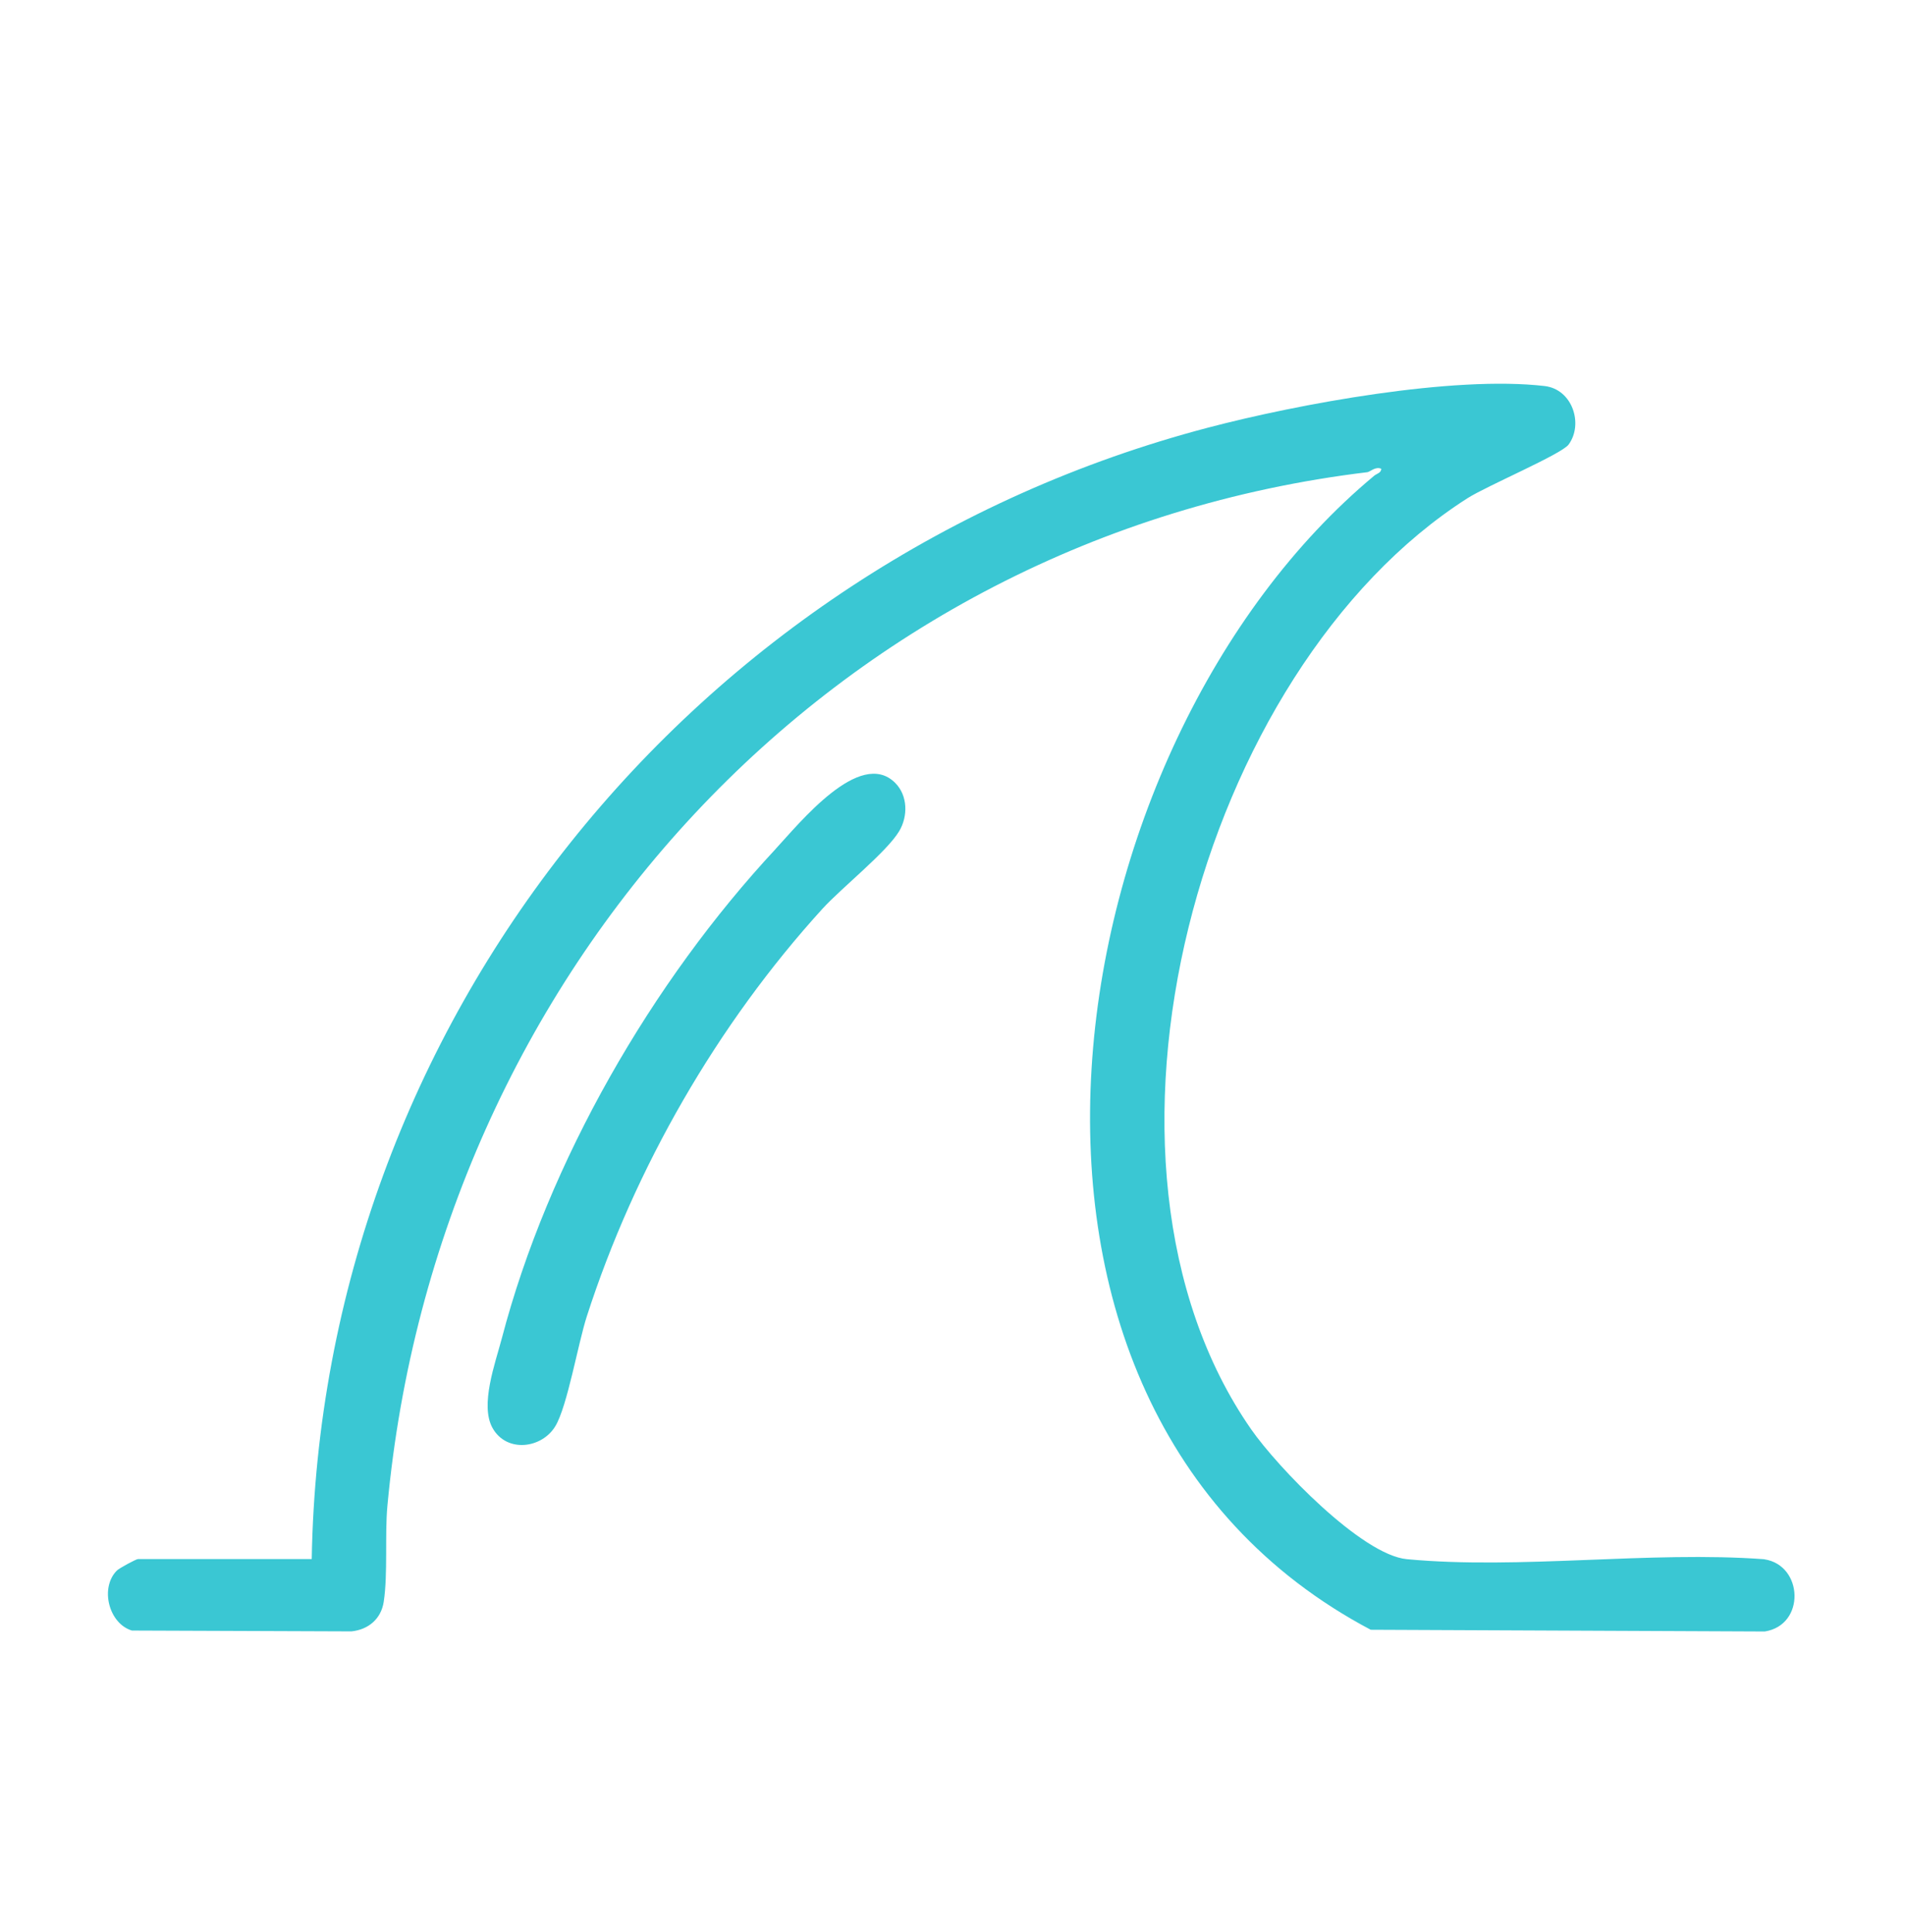
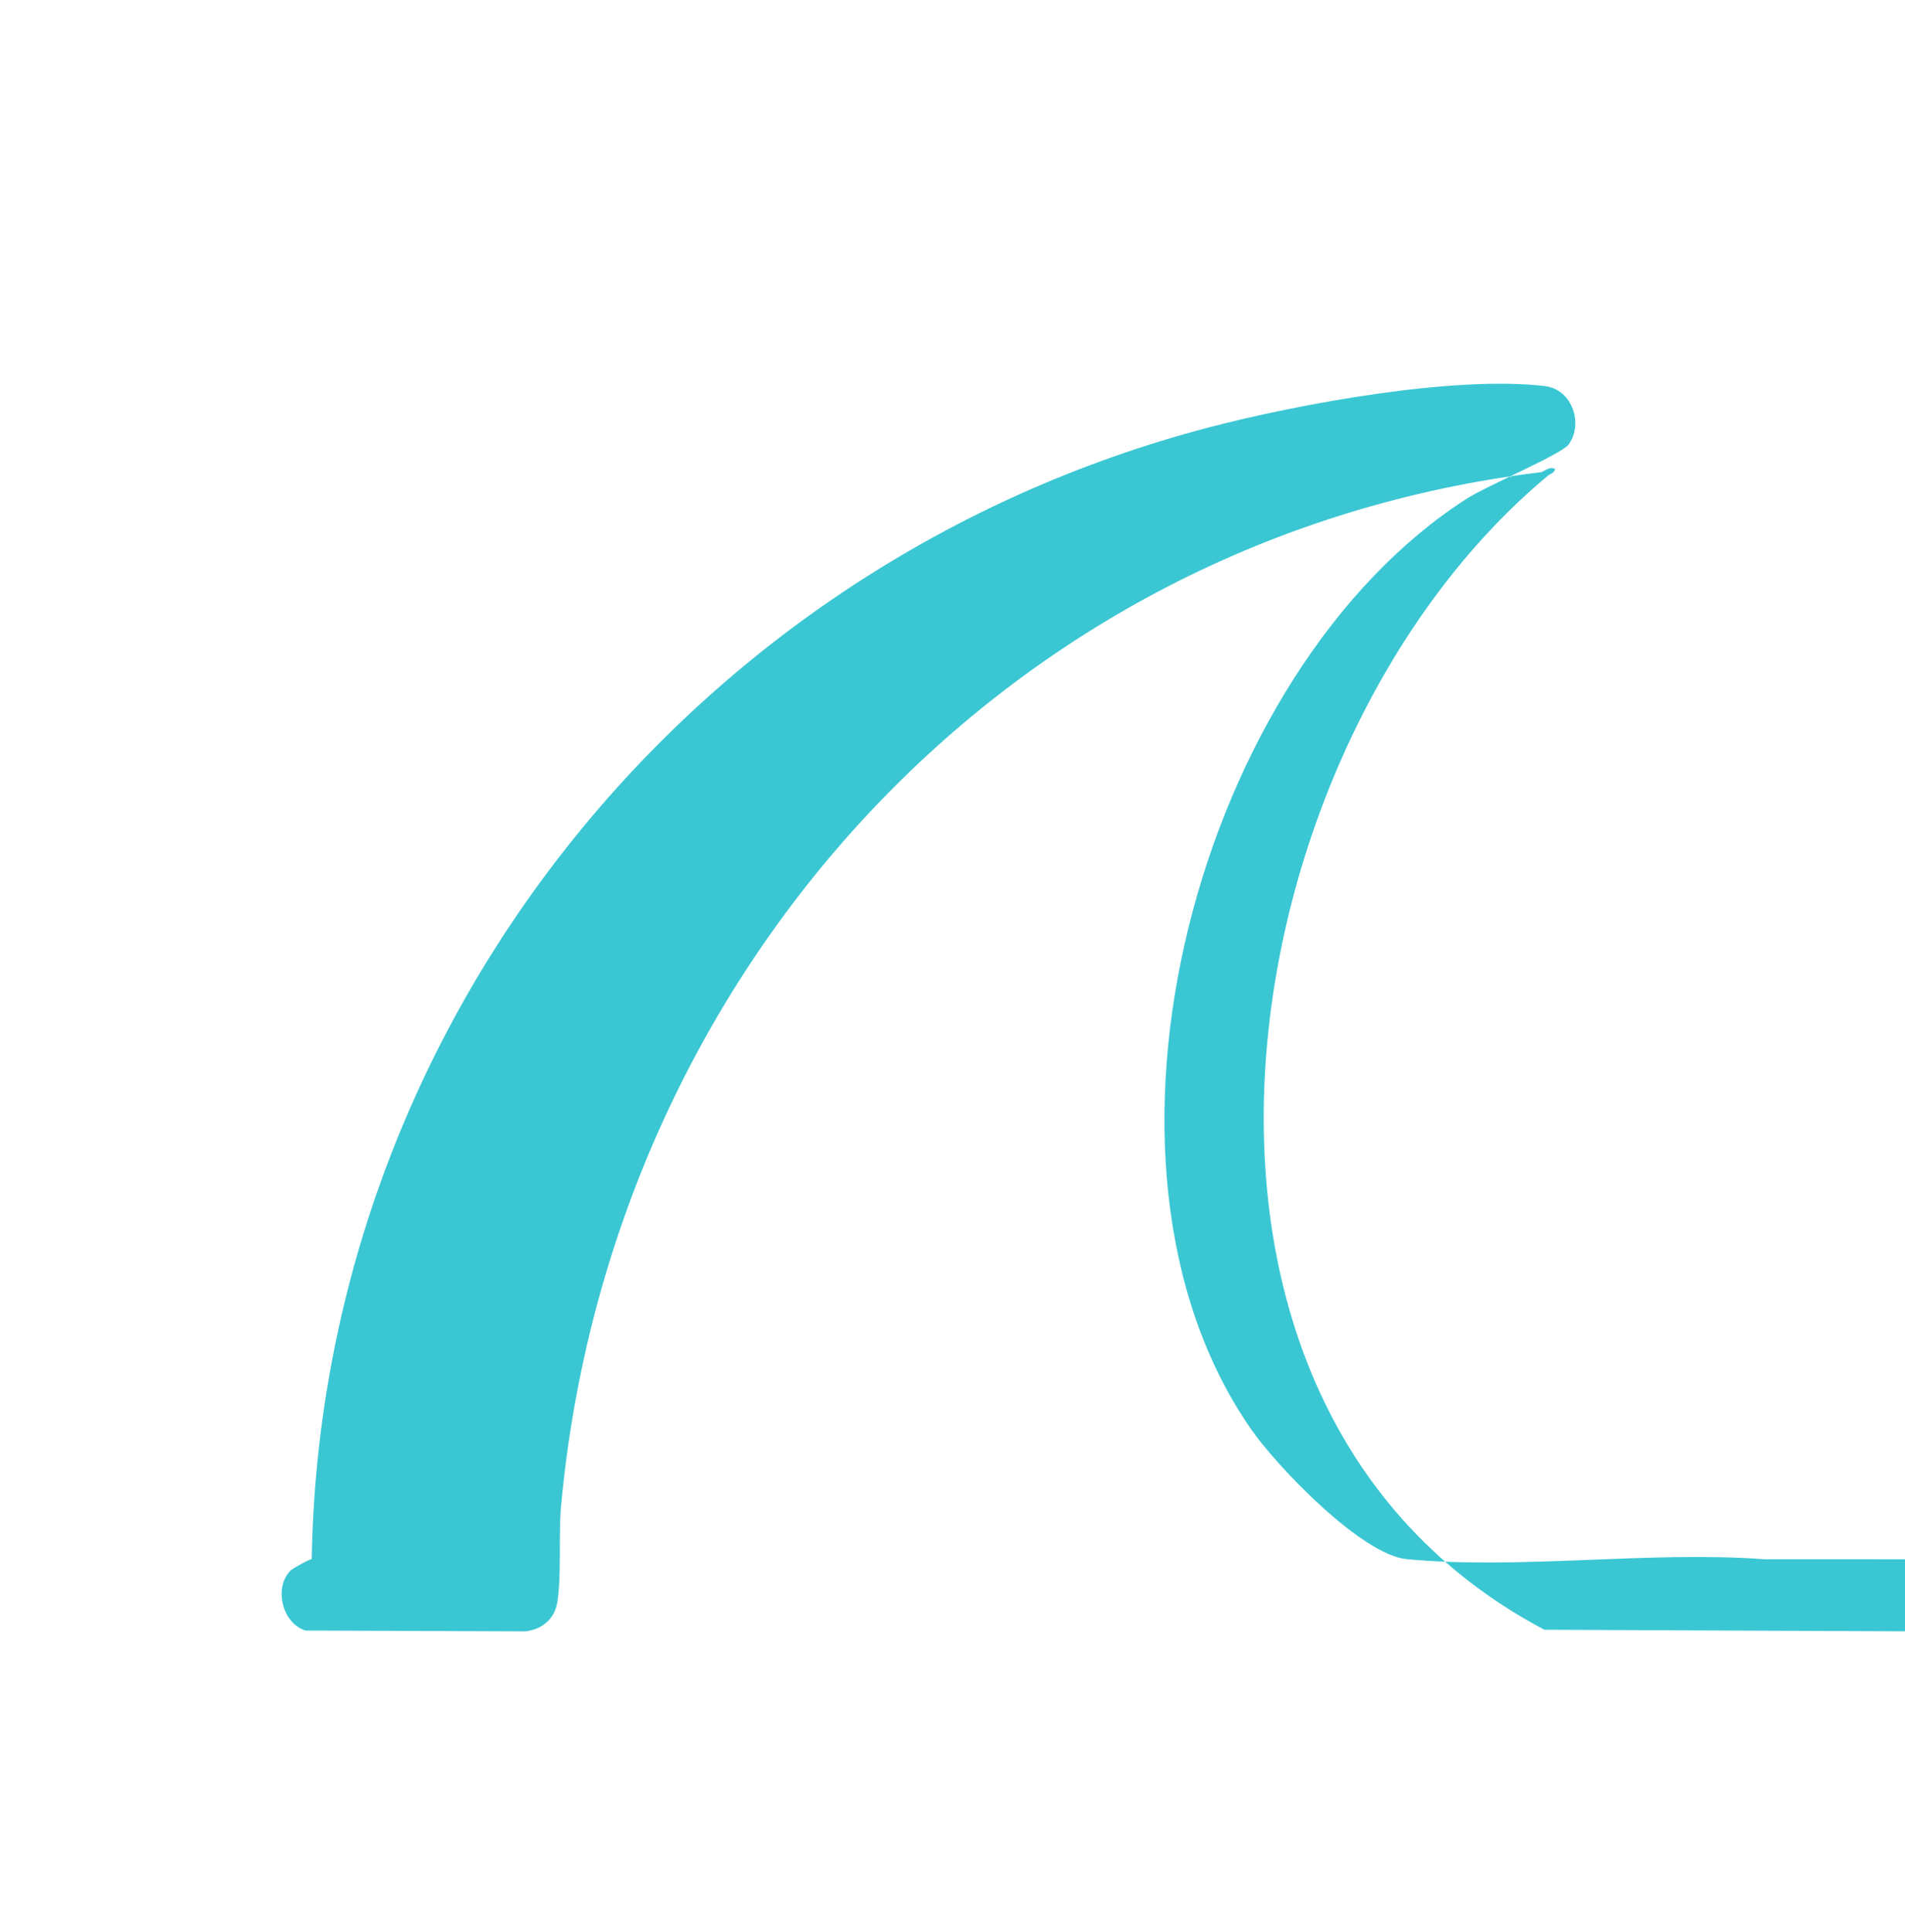
<svg xmlns="http://www.w3.org/2000/svg" id="Calque_1" version="1.1" viewBox="0 0 552.86 560.5">
  <defs>
    <style>
      .st0 {
        fill: #3ac7d3;
      }
    </style>
  </defs>
-   <path class="st0" d="M512.08,452.44c-33.35-2.47-70.93,3.07-103.78-.02-13.11-1.23-37.6-26.77-45.18-37.66-54.19-77.86-15.24-220.48,62.78-270.2,5.64-3.6,27.3-12.77,29.34-15.57,4.35-5.96,1.11-16.02-6.94-16.97-26.51-3.11-71.51,5.18-97.75,12.08C201.06,163.39,93.14,296.8,90.47,452.38h-50.4c-.56,0-5.44,2.64-6.15,3.34-4.97,4.96-2.4,15.37,4.36,17.41l63.69.24c4.92-.49,8.63-3.61,9.39-8.57,1.24-8.1.29-19.41,1.07-27.87,14.27-154.33,128.62-281.12,284.43-299.92.69-.08,2.36-1.74,3.99-.99.03,1.2-1.35,1.45-2,1.99-93.8,77.98-124.7,269.5-1.05,334.89l114.37.5c11.88-1.89,11.16-19.22-.11-20.94Z" />
-   <path class="st0" d="M225.18,246.26c-35.97,38.61-66.1,90.81-79.53,142.03-1.91,7.27-6.43,19.43-2.7,26.08,4.1,7.29,14.33,5.95,18.23-.56,3.48-5.8,6.56-23.89,9.11-31.81,13.88-43.08,37.91-84.8,68.37-118.27,5.59-6.14,18.69-16.49,22.32-22.59,2.52-4.23,2.53-10.27-1.19-13.98-10.22-10.2-27.9,11.88-34.62,19.09Z" />
+   <path class="st0" d="M512.08,452.44c-33.35-2.47-70.93,3.07-103.78-.02-13.11-1.23-37.6-26.77-45.18-37.66-54.19-77.86-15.24-220.48,62.78-270.2,5.64-3.6,27.3-12.77,29.34-15.57,4.35-5.96,1.11-16.02-6.94-16.97-26.51-3.11-71.51,5.18-97.75,12.08C201.06,163.39,93.14,296.8,90.47,452.38c-.56,0-5.44,2.64-6.15,3.34-4.97,4.96-2.4,15.37,4.36,17.41l63.69.24c4.92-.49,8.63-3.61,9.39-8.57,1.24-8.1.29-19.41,1.07-27.87,14.27-154.33,128.62-281.12,284.43-299.92.69-.08,2.36-1.74,3.99-.99.03,1.2-1.35,1.45-2,1.99-93.8,77.98-124.7,269.5-1.05,334.89l114.37.5c11.88-1.89,11.16-19.22-.11-20.94Z" />
</svg>